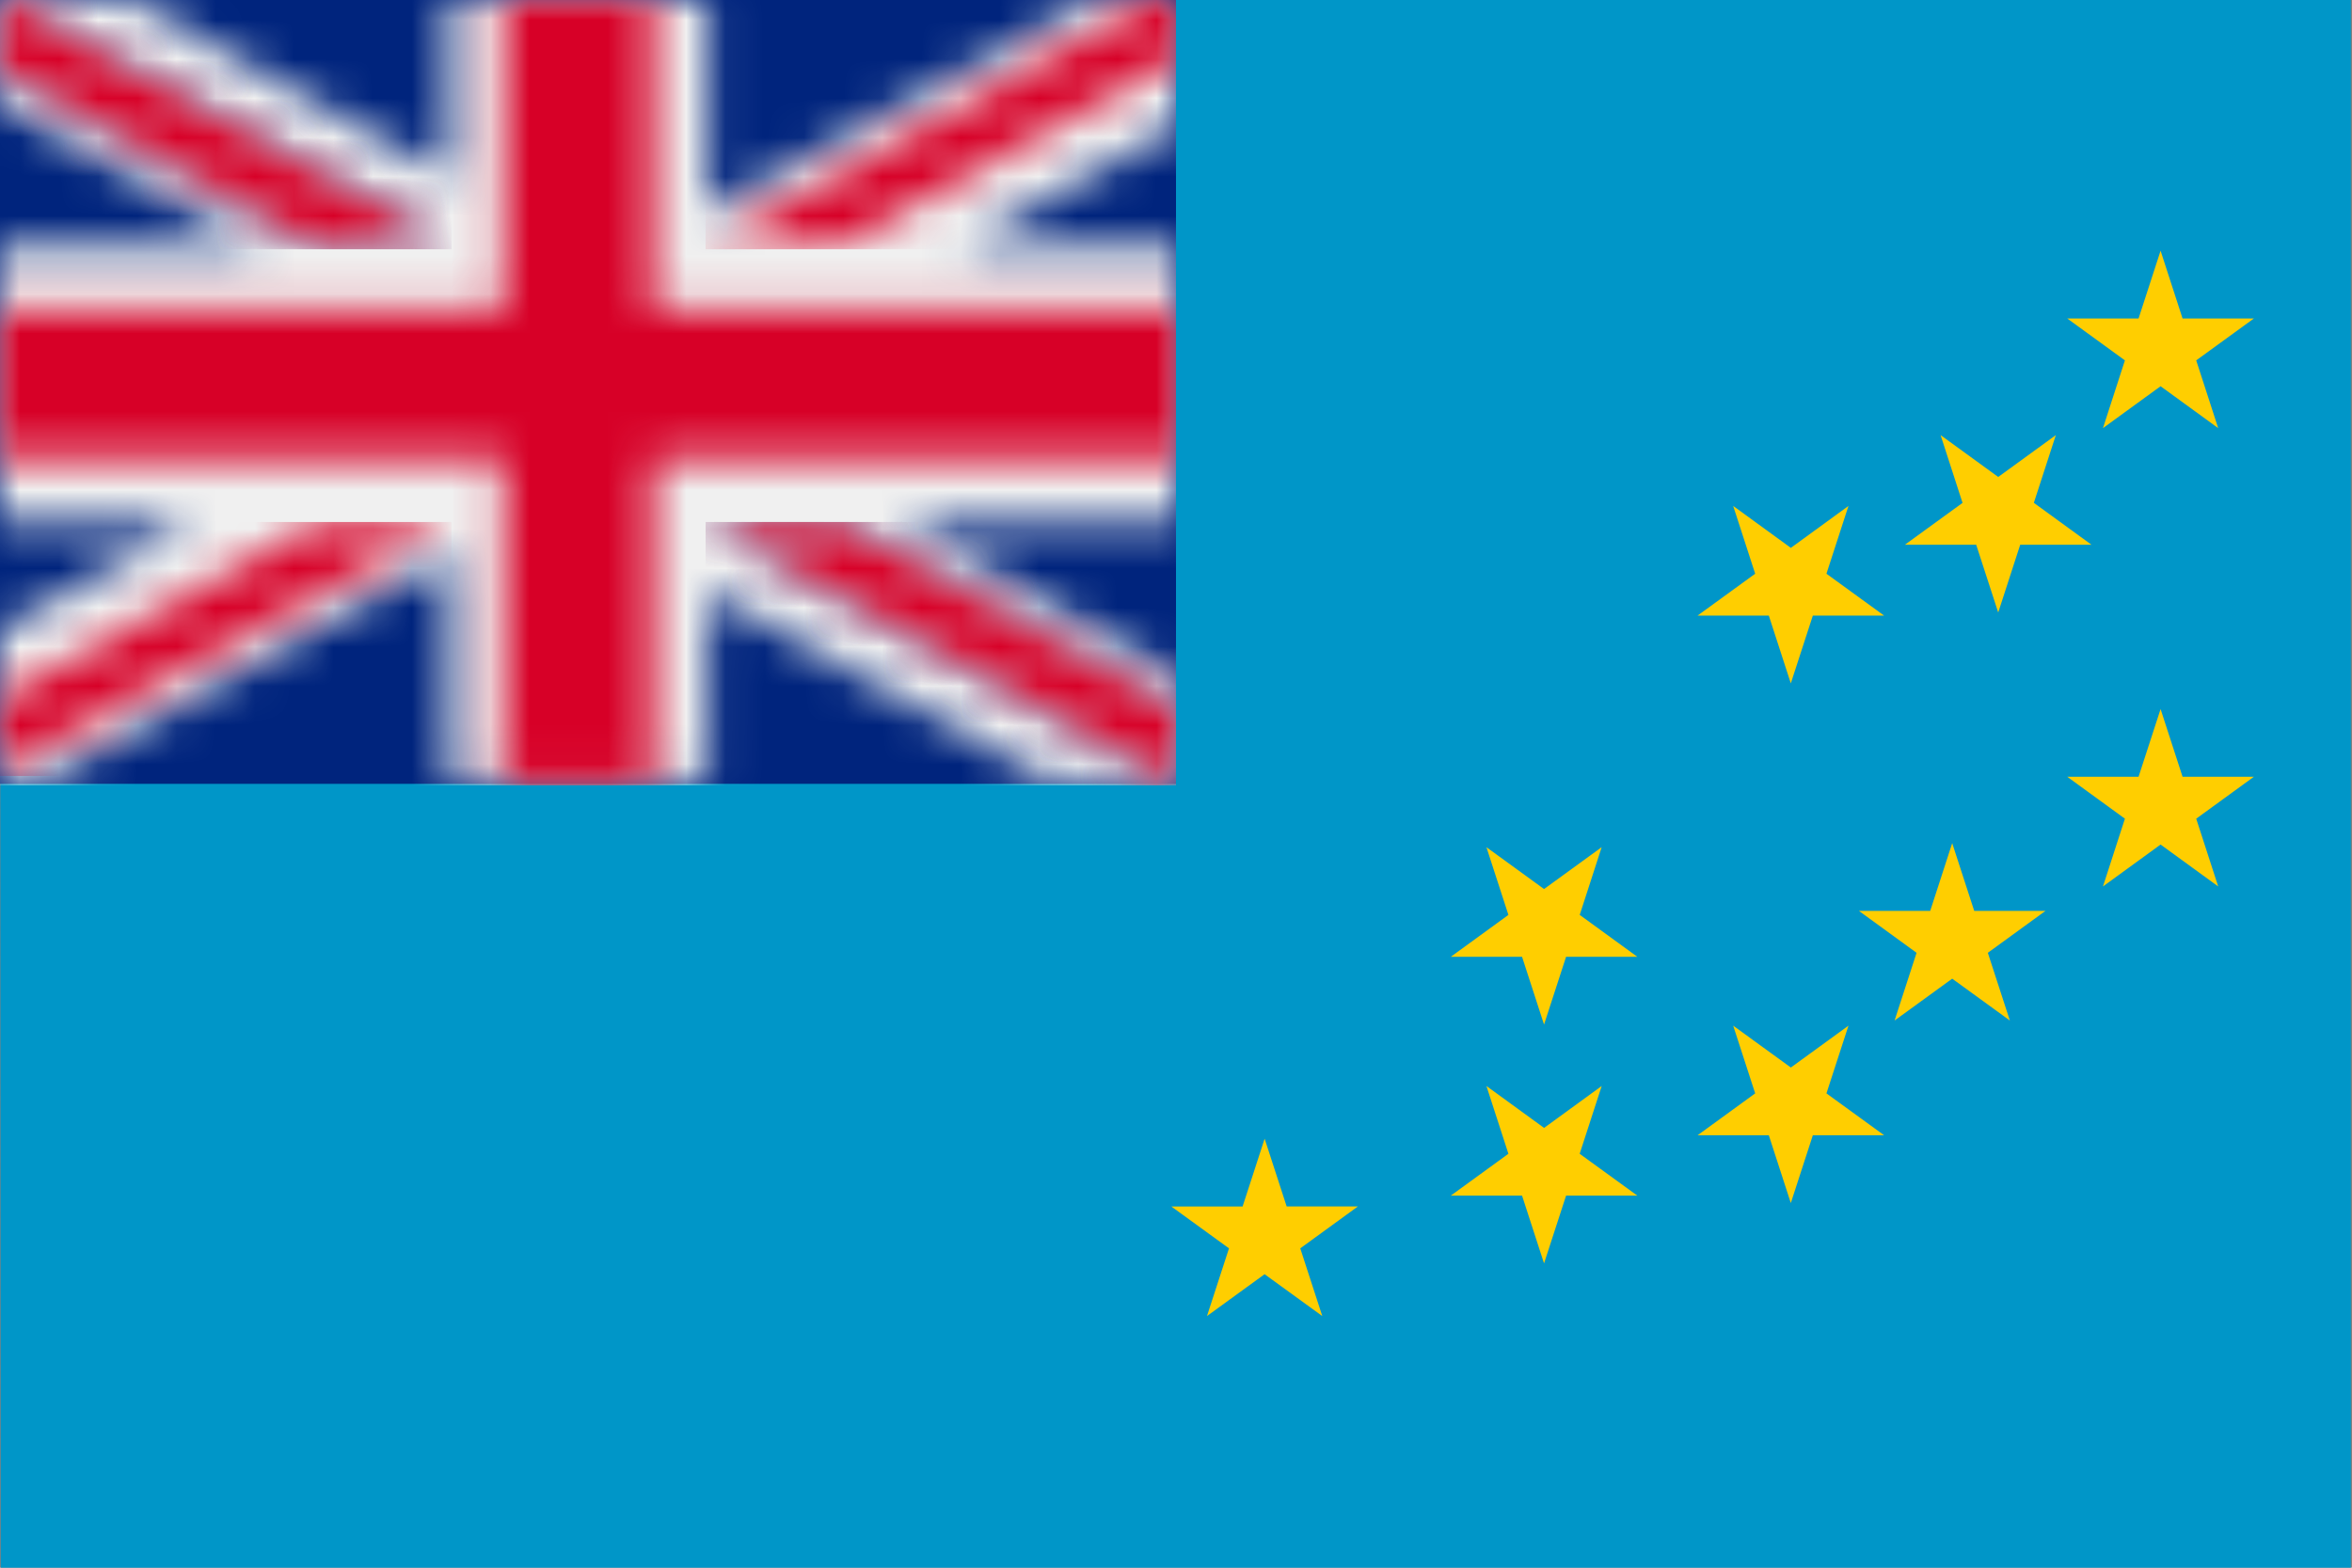
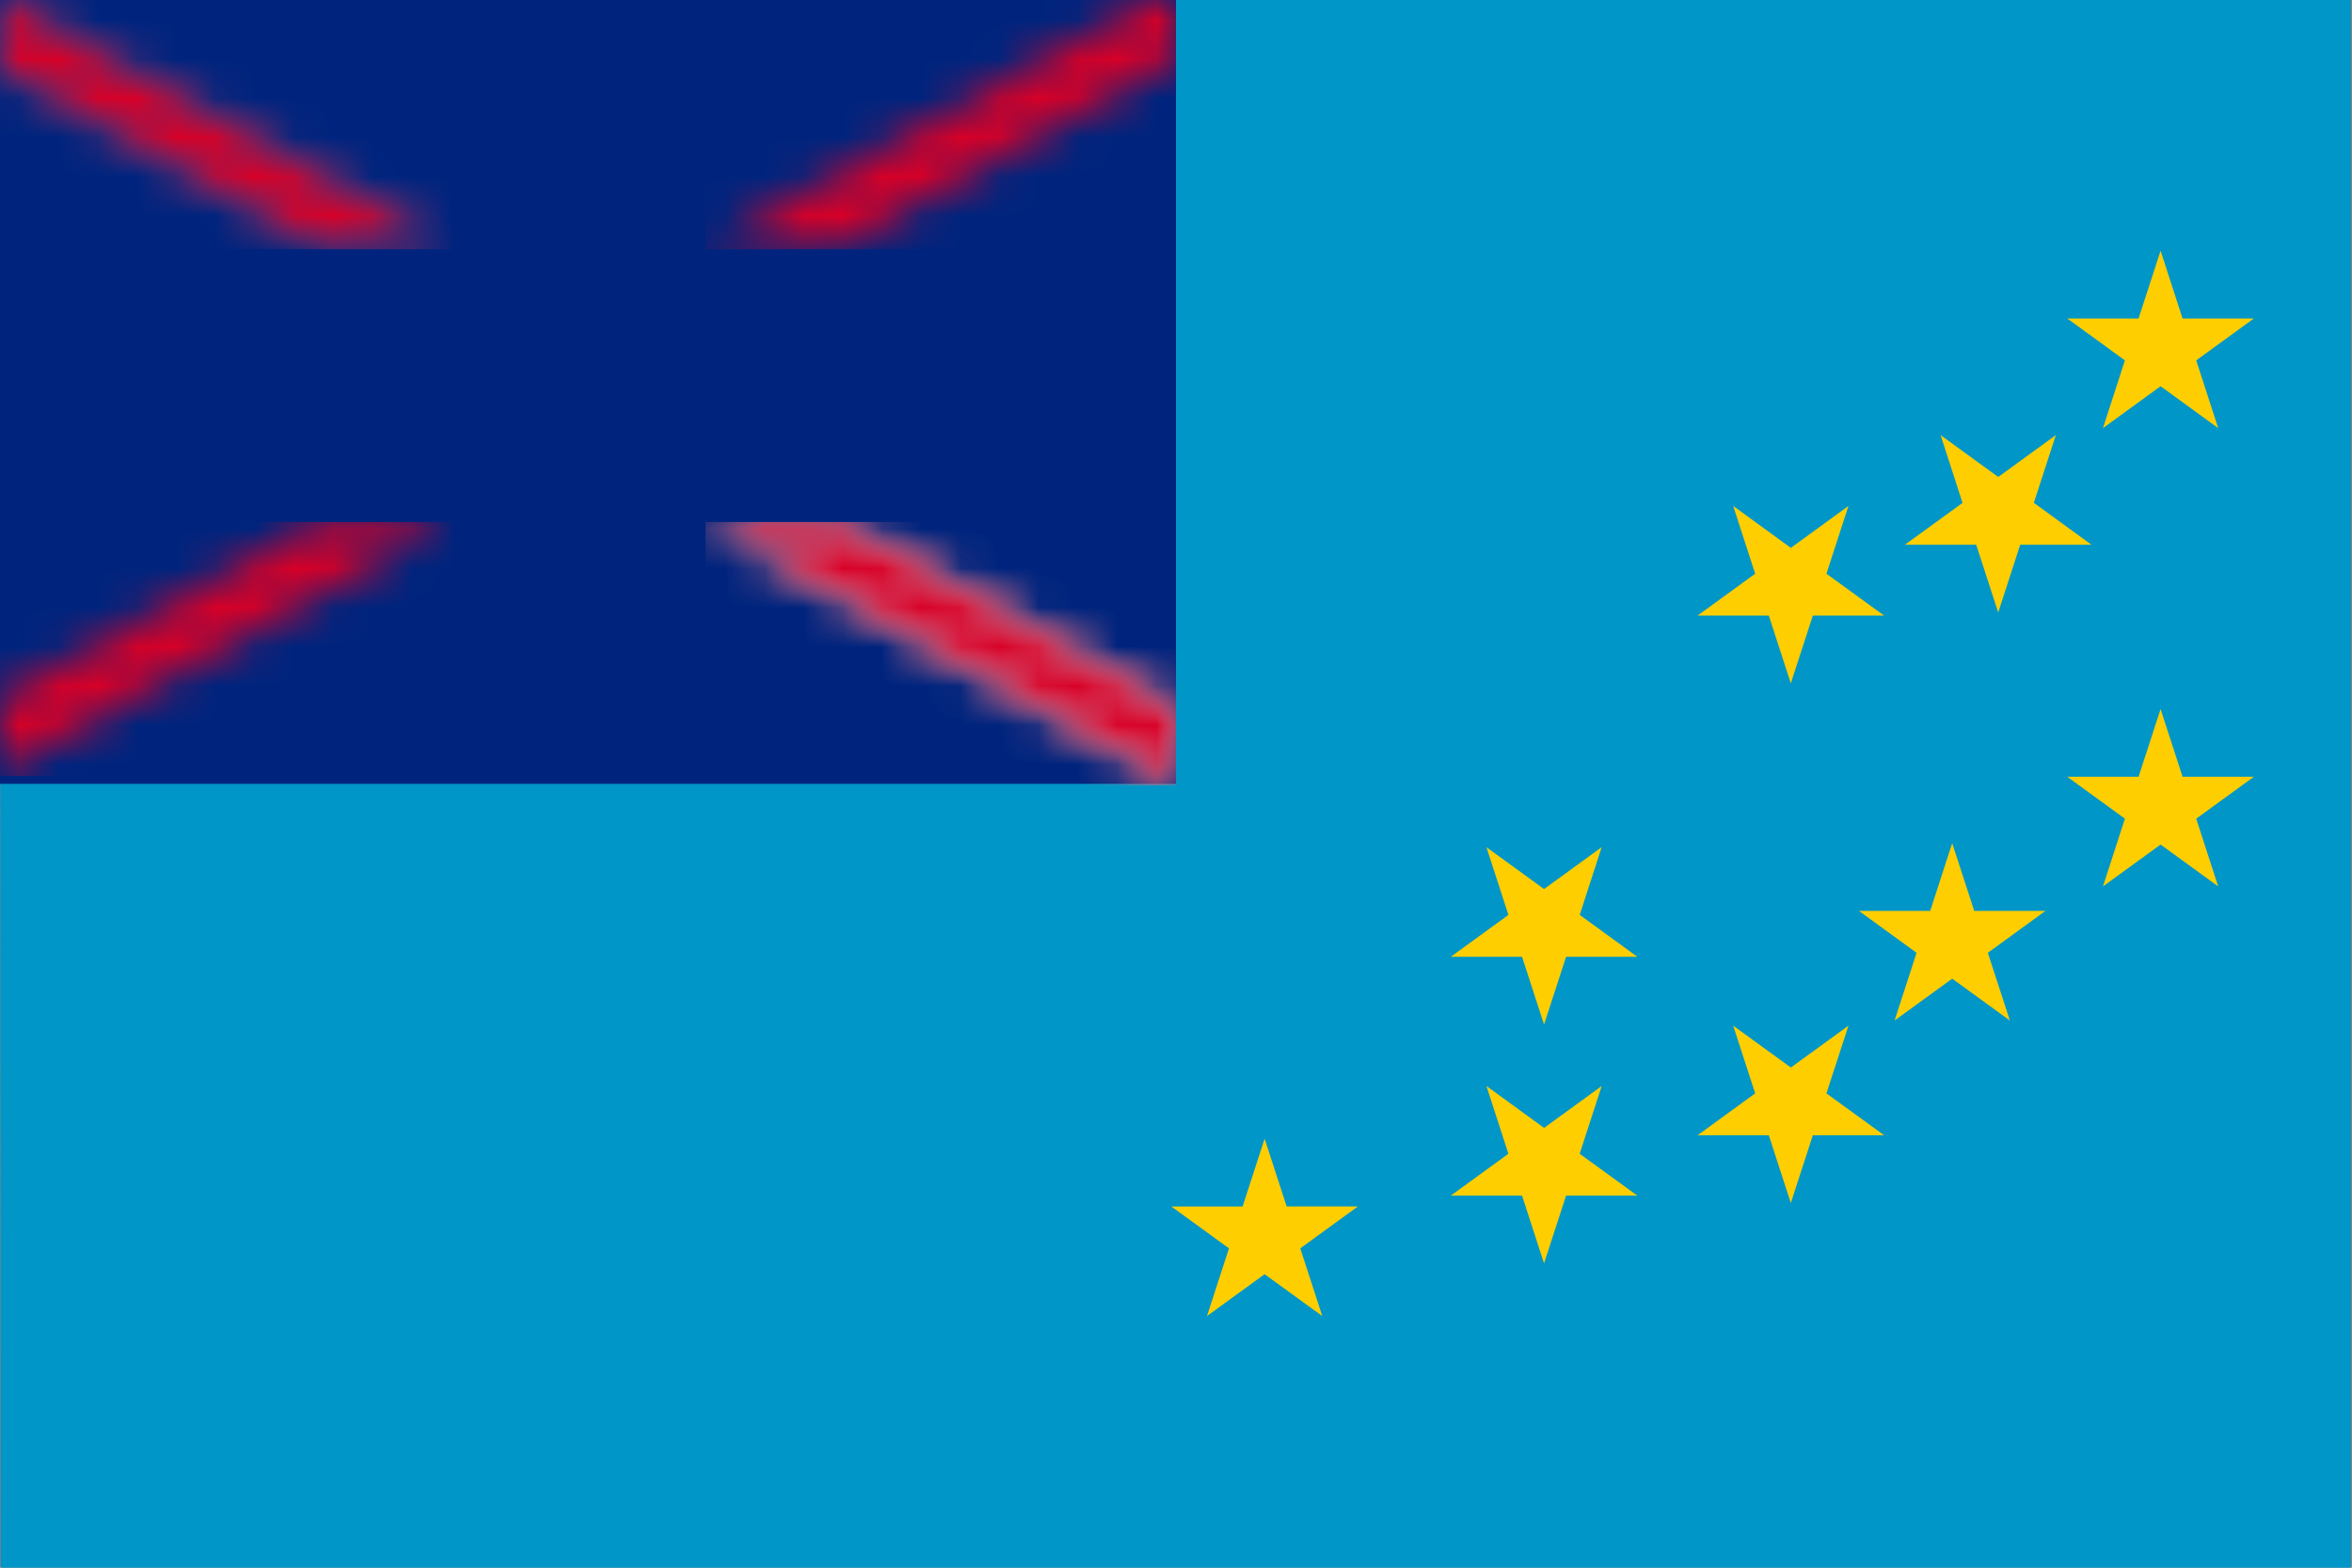
<svg xmlns="http://www.w3.org/2000/svg" xmlns:xlink="http://www.w3.org/1999/xlink" width="60" height="40">
  <rect width="100%" height="100%" fill="#808080" stroke="none" />
  <defs>
    <path id="a" d="M0 0h30v20H0z" />
-     <path id="b" d="M30-.001v3.267l-5.381 2.99H30v7.072h-7.042L30 17.24v2.719h-3.179l-8.756-4.865v4.865h-6.63v-5.787L1.018 19.959H0V16.04l4.881-2.712H0V6.256h6.542L0 2.62V-.001h3.35l8.085 4.49V0h6.63v5.414L27.811 0z" />
    <path id="d" d="M16.656-.001v7.887H30v3.812H16.656v8.26h-3.812v-8.26H0V7.886h12.844V-.001z" />
-     <path id="f" d="M18.065 13.328h3.375L30 18.084v1.875z" />
    <path id="h" d="M18.065 13.328h3.375L30 18.084v1.875z" />
    <path id="j" d="M18.065 13.328h3.375L30 18.084v1.875z" />
    <path id="l" d="M0 19.681v-1.875l8.06-4.478h3.375z" />
    <path id="n" d="m.173-.001 11.262 6.257H8.06L0 1.778v-1.78z" />
-     <path id="p" d="m.173-.001 11.262 6.257H8.06L0 1.778v-1.78z" />
    <path id="r" d="m.173-.001 11.262 6.257H8.06L0 1.778v-1.78z" />
    <path id="t" d="M30-.001v1.5l-8.56 4.757h-3.375L29.327-.001z" />
  </defs>
  <g fill="none" fill-rule="evenodd">
    <path fill="#0096C8" d="M-.004 0 .02 40h59.95V0z" />
    <path d="m33.17 31.852 1.47-1.069h-1.817l-.562-1.729-.562 1.73h-1.818l1.471 1.068-.562 1.728 1.47-1.068 1.472 1.068zm6.781-7.439h1.818l-1.47-1.069.56-1.728-1.47 1.068-1.47-1.068.561 1.728-1.47 1.069h1.818l.561 1.729zm6.642 3.485.562-1.728-1.47 1.068-1.471-1.068.561 1.728-1.47 1.069h1.818l.561 1.729.562-1.73h1.818zm3.77-4.656-.562-1.729-.561 1.729h-1.818l1.47 1.069-.561 1.728 1.47-1.068 1.471 1.068-.562-1.728 1.47-1.069zm5.663-2.353 1.47-1.069h-1.818l-.561-1.728-.562 1.728h-1.818l1.47 1.069-.56 1.729 1.47-1.069 1.47 1.069zm-9.433-6.25.562-1.73-1.47 1.07-1.471-1.07.561 1.73-1.47 1.068h1.818l.561 1.729.562-1.729h1.818zm5.291-1.809.561-1.728-1.47 1.068-1.47-1.068.56 1.729-1.47 1.068h1.818l.562 1.729.561-1.729h1.818zm4.142-3.635 1.47-1.068h-1.818l-.561-1.73-.562 1.73h-1.818l1.47 1.068-.56 1.729 1.47-1.069 1.47 1.069zM40.298 29.439l.562-1.73-1.47 1.07-1.471-1.07.561 1.73-1.47 1.068h1.818l.561 1.729.562-1.729h1.818z" fill="#FFCE00" />
    <use fill="#00247D" xlink:href="#a" />
    <mask id="c" fill="#fff">
      <use xlink:href="#b" />
    </mask>
    <path fill="#F0F0F0" mask="url(#c)" d="M0 20.039h30V-.001H0z" />
    <mask id="e" fill="#fff">
      <use xlink:href="#d" />
    </mask>
-     <path fill="#D70027" mask="url(#e)" d="M0 20.039h30V-.001H0z" />
    <mask id="g" fill="#fff">
      <use xlink:href="#f" />
    </mask>
-     <path fill="#0057B4" mask="url(#g)" d="M18 20.039h12v-6.72H18z" />
    <mask id="i" fill="#fff">
      <use xlink:href="#h" />
    </mask>
    <path fill="#F0F0F0" mask="url(#i)" d="M18 20.039h12v-6.72H18z" />
    <mask id="k" fill="#fff">
      <use xlink:href="#j" />
    </mask>
-     <path fill="#D70027" mask="url(#k)" d="M18 20.039h12v-6.72H18z" />
+     <path fill="#D70027" mask="url(#k)" d="M18 20.039h12v-6.72H18" />
    <mask id="m" fill="#fff">
      <use xlink:href="#l" />
    </mask>
    <path fill="#D70027" mask="url(#m)" d="M0 19.799h11.52v-6.48H0z" />
    <mask id="o" fill="#fff">
      <use xlink:href="#n" />
    </mask>
    <path fill="#0057B4" mask="url(#o)" d="M0 6.359h11.52v-6.36H0z" />
    <mask id="q" fill="#fff">
      <use xlink:href="#p" />
    </mask>
    <path fill="#F0F0F0" mask="url(#q)" d="M0 6.359h11.52v-6.36H0z" />
    <mask id="s" fill="#fff">
      <use xlink:href="#r" />
    </mask>
    <path fill="#D70027" mask="url(#s)" d="M0 6.359h11.52v-6.36H0z" />
    <mask id="u" fill="#fff">
      <use xlink:href="#t" />
    </mask>
    <path fill="#D70027" mask="url(#u)" d="M18 6.359h12v-6.36H18z" />
  </g>
</svg>